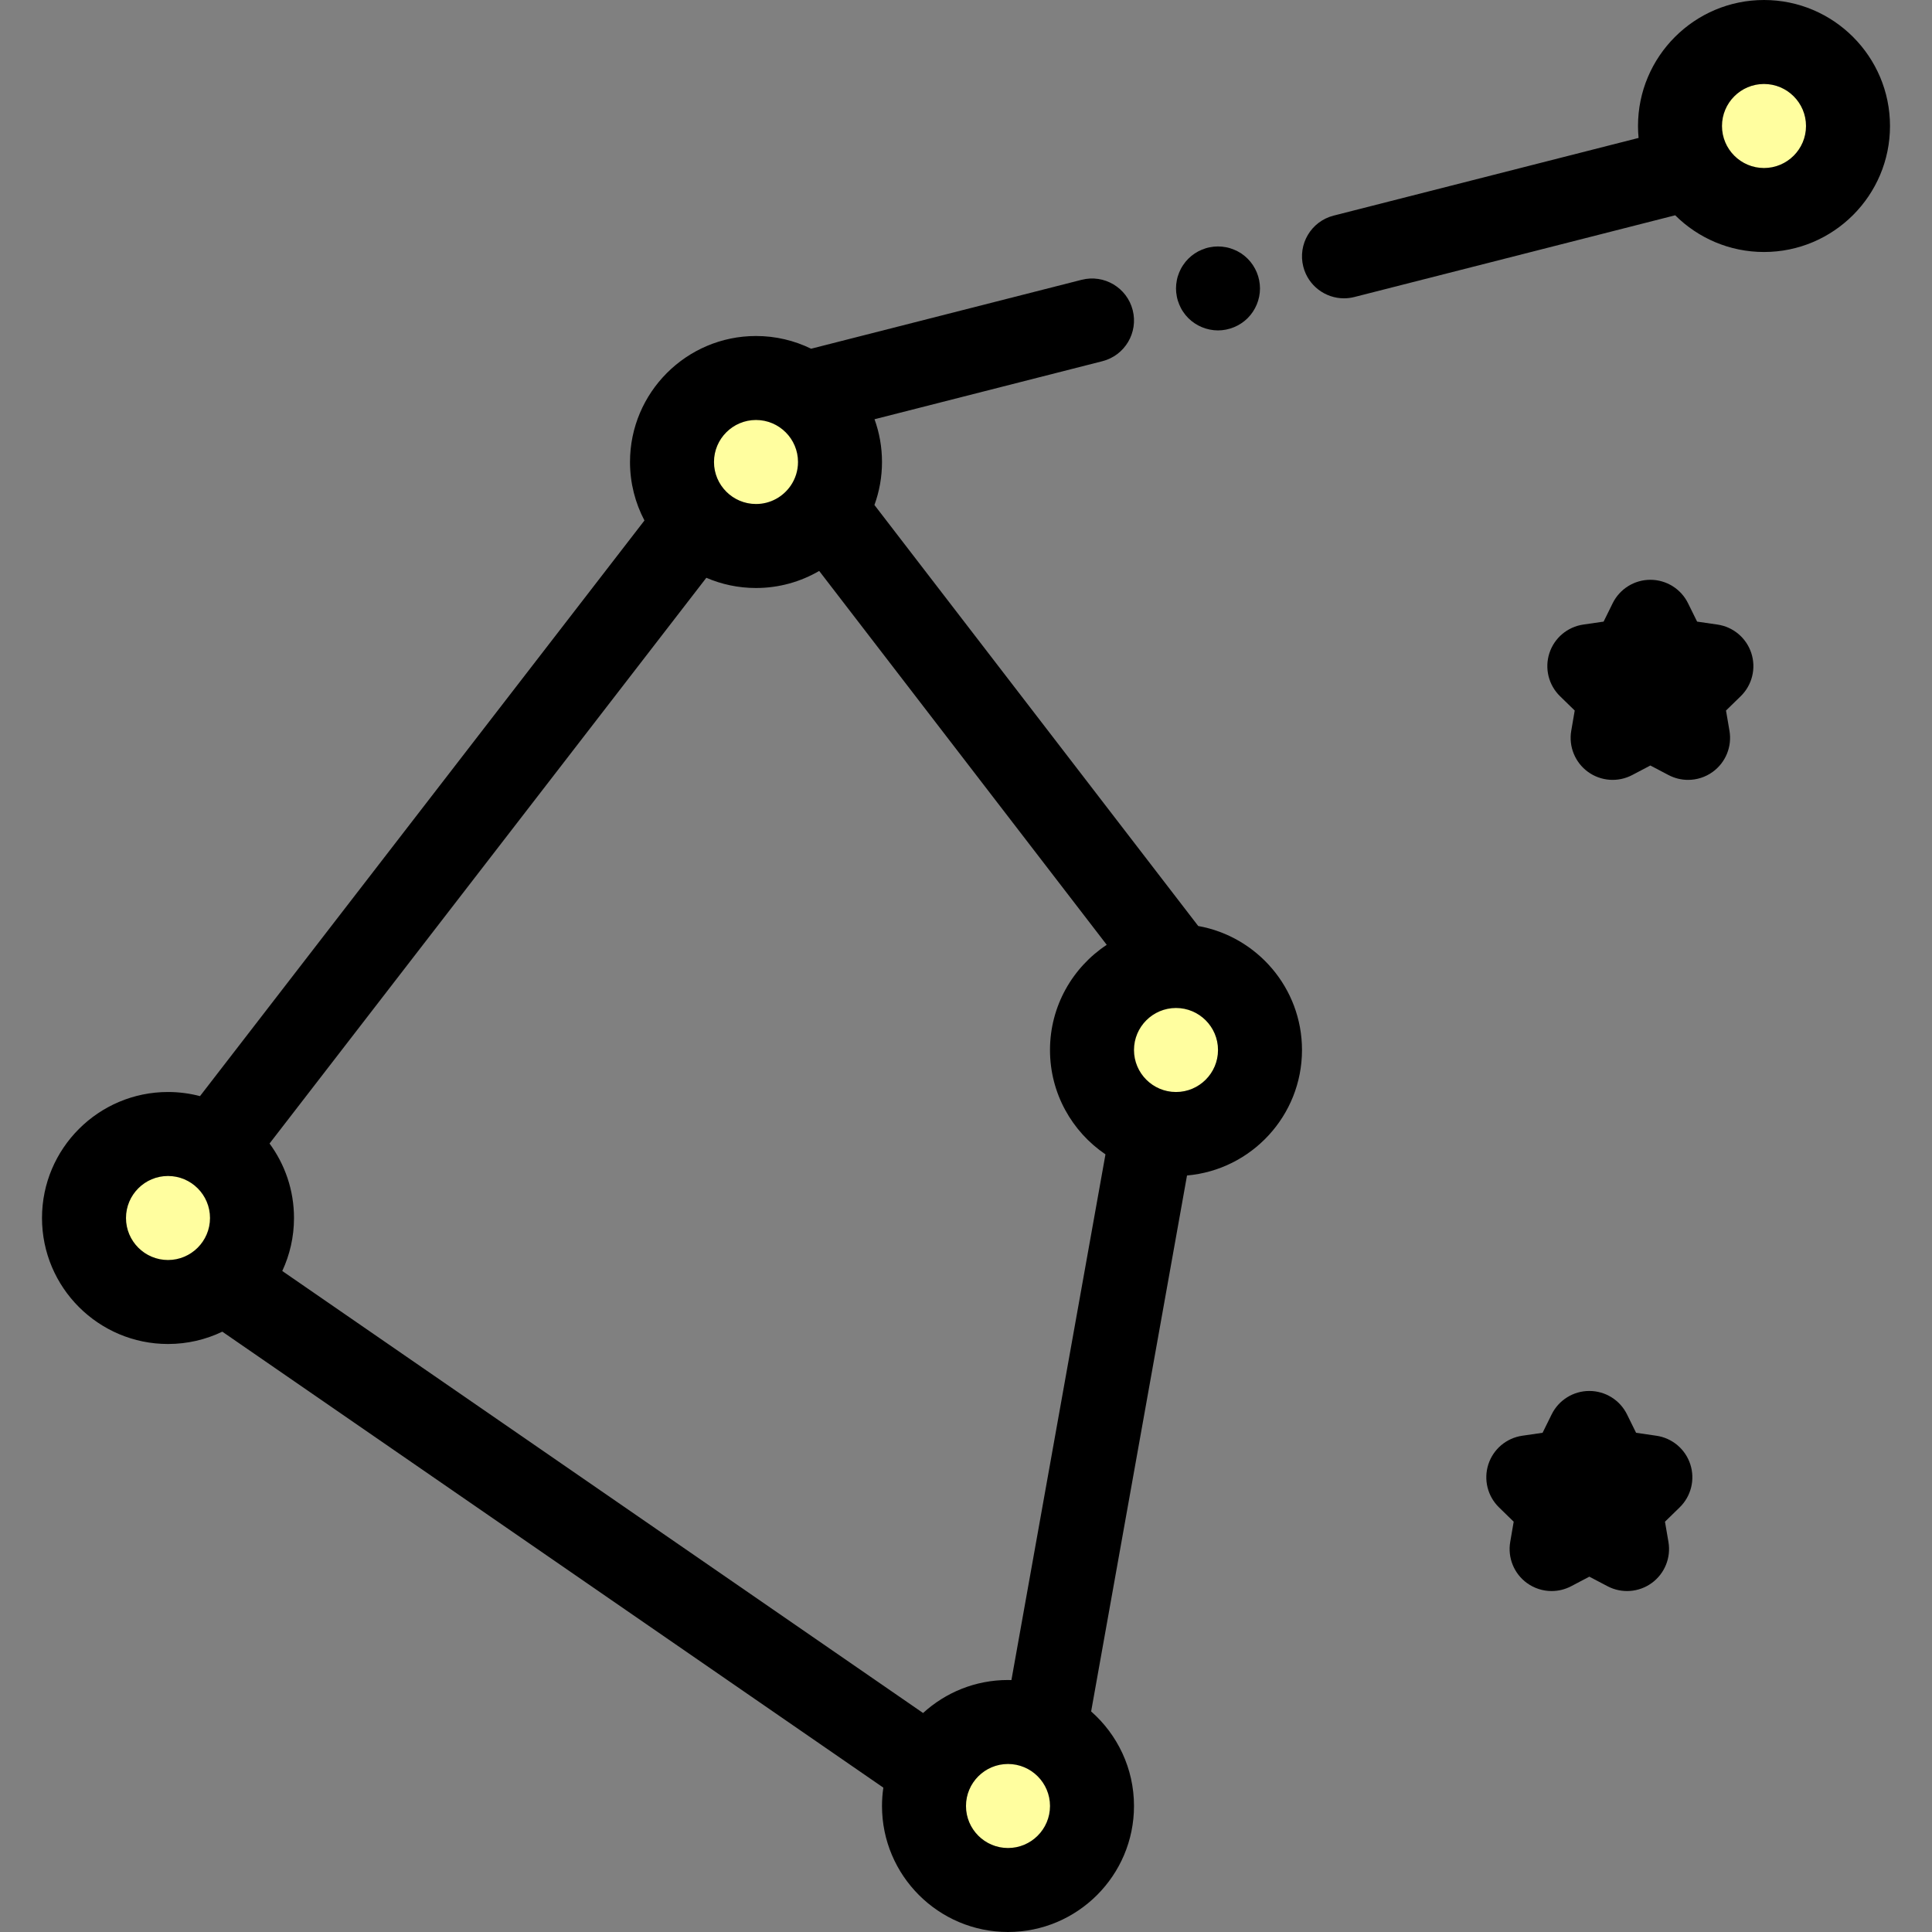
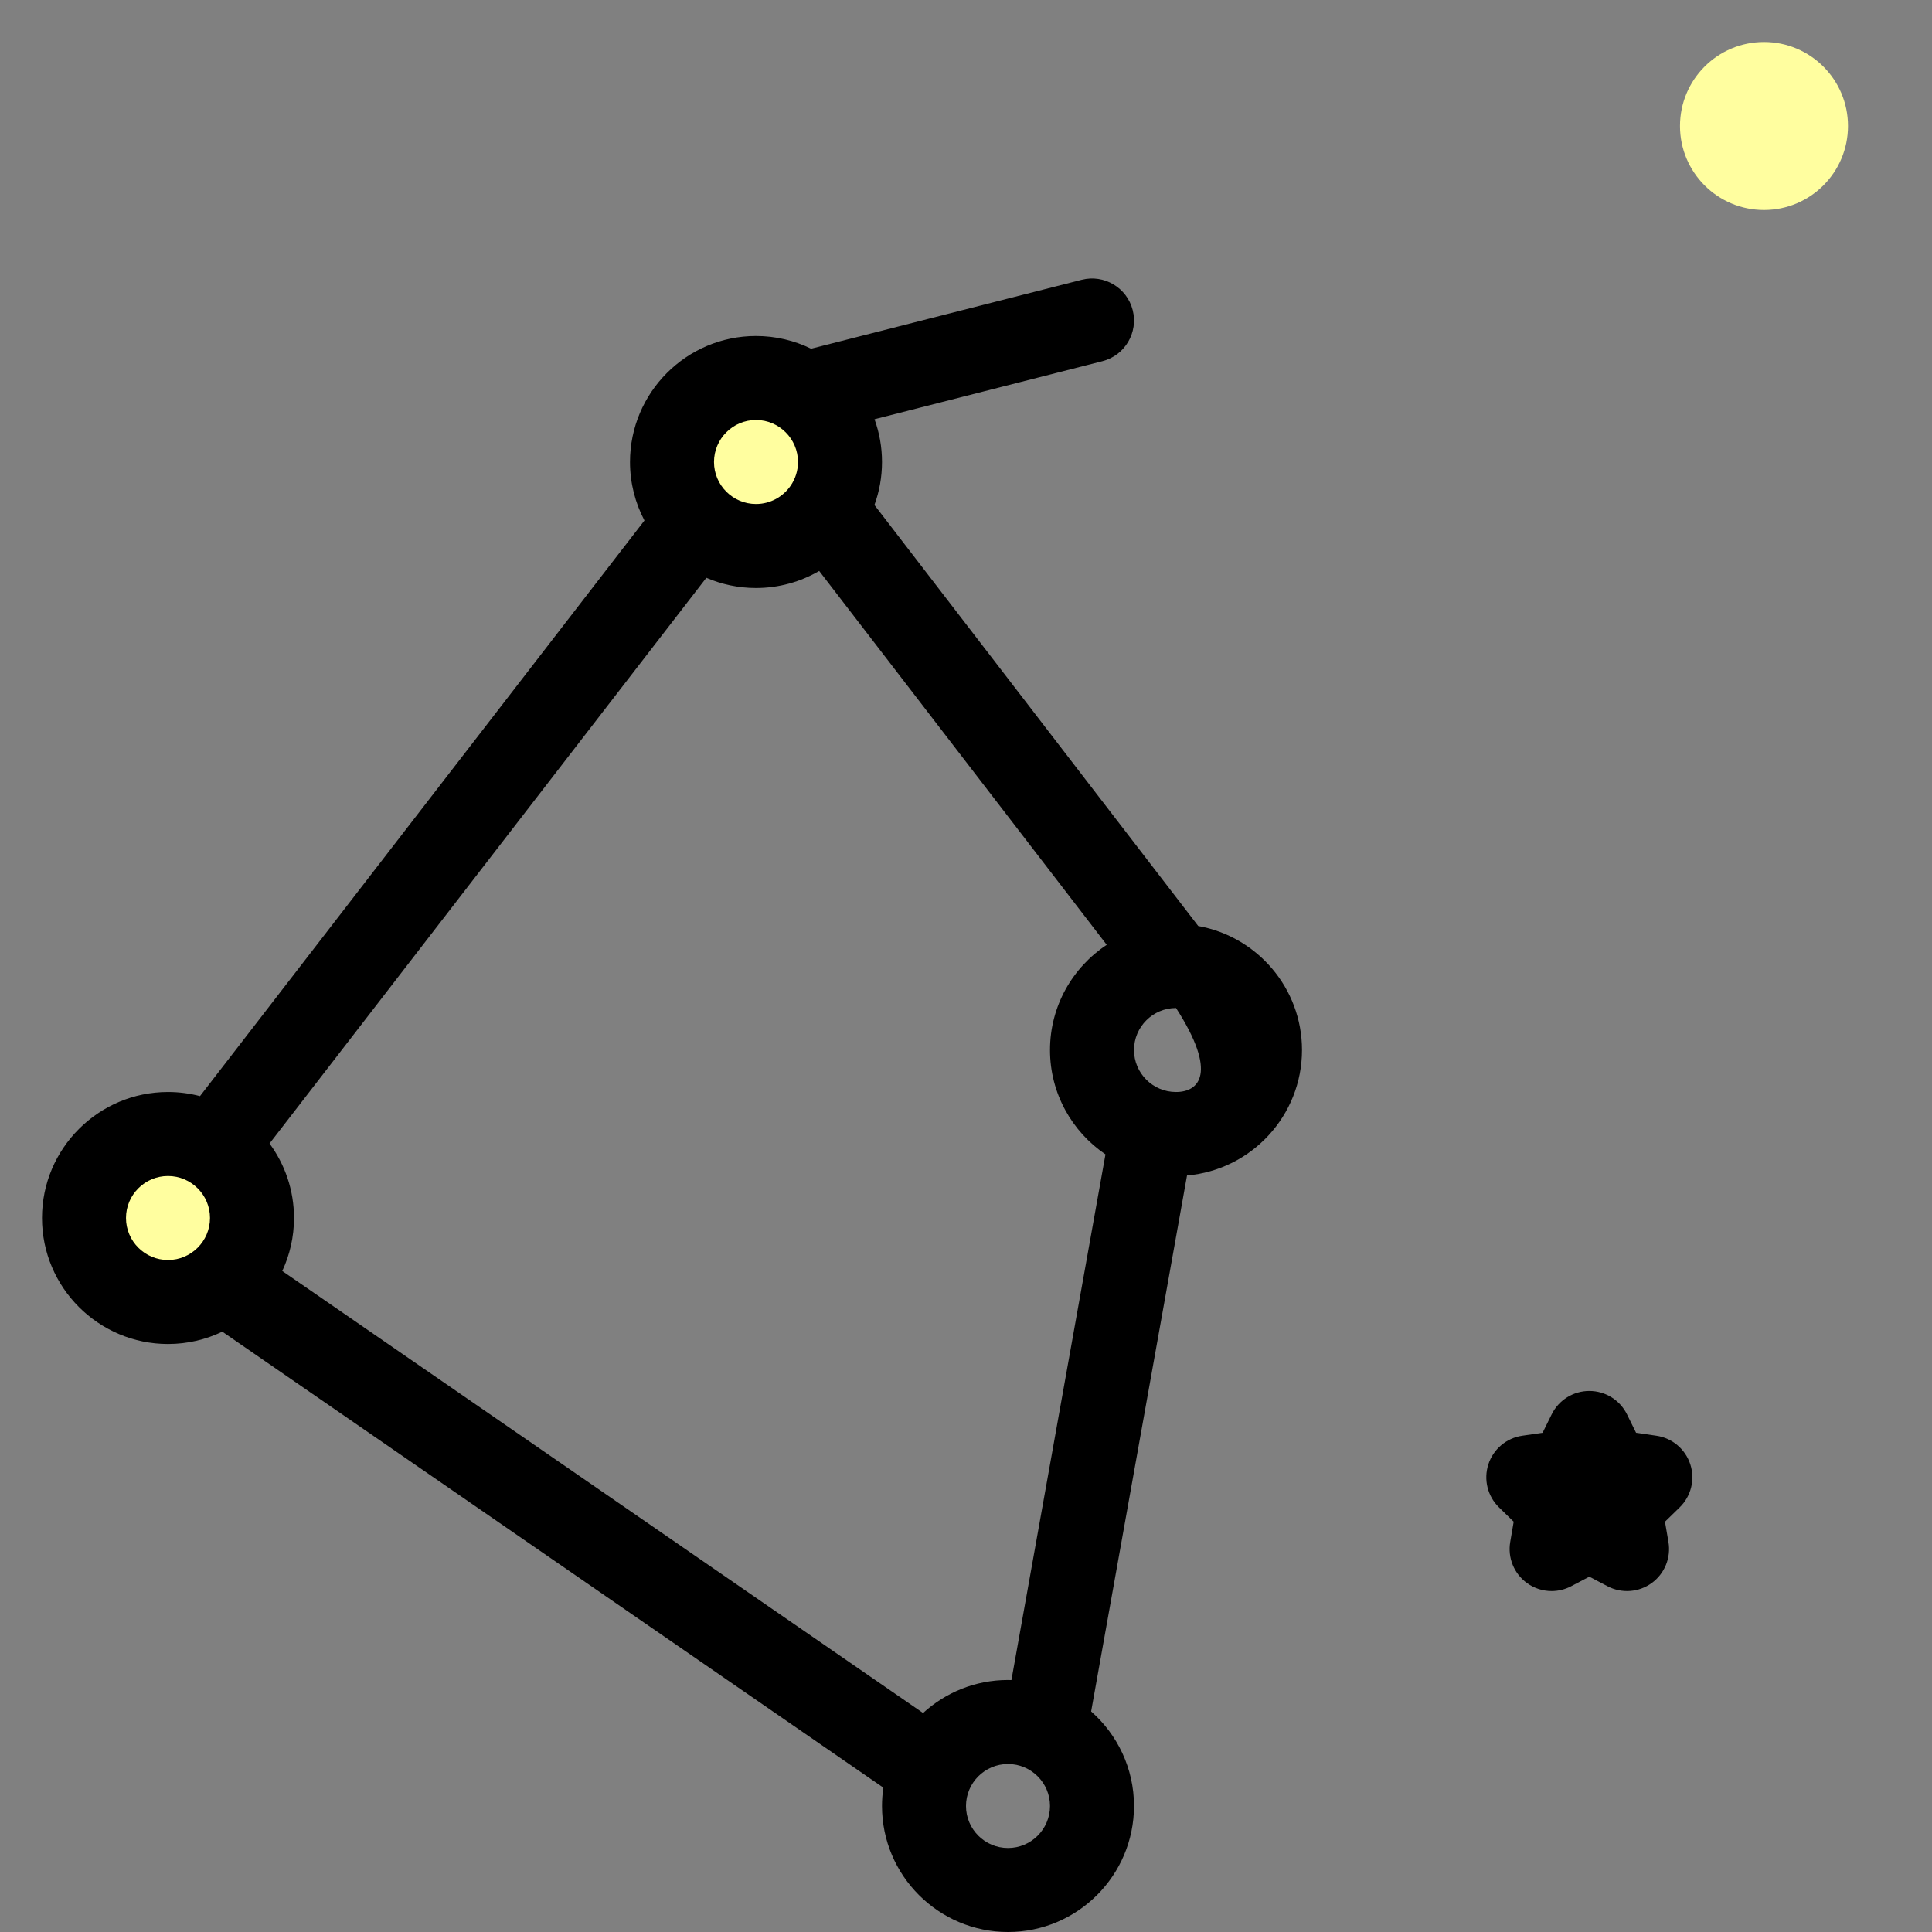
<svg xmlns="http://www.w3.org/2000/svg" version="1.1" id="Layer_1" x="0px" y="0px" viewBox="0 0 512 512" style="enable-background:new 0 0 512 512;" xml:space="preserve">
  <rect x="0" y="0" width="512" height="512" fill="#808080" stroke="none" />
  <g>
    <circle style="fill:#FFFE9F;" cx="44.522" cy="322.783" r="22.261" />
    <circle style="fill:#FFFE9F;" cx="200.348" cy="122.435" r="22.261" />
    <circle style="fill:#FFFE9F;" cx="467.478" cy="33.391" r="22.261" />
-     <circle style="fill:#FFFE9F;" cx="311.652" cy="278.261" r="22.261" />
-     <circle style="fill:#FFFE9F;" cx="267.13" cy="478.609" r="22.261" />
  </g>
-   <path d="M467.478,0c-18.412,0-33.391,14.979-33.391,33.391c0,1.066,0.056,2.12,0.154,3.161l-80.815,20.587  c-5.957,1.517-9.555,7.576-8.038,13.533c1.282,5.034,5.81,8.386,10.779,8.386c0.908,0,1.833-0.112,2.756-0.347l85.021-21.658  c6.04,6.009,14.362,9.729,23.535,9.729c18.412,0,33.391-14.979,33.391-33.391S485.89,0,467.478,0z M467.478,44.522  c-6.137,0-11.13-4.993-11.13-11.13s4.993-11.13,11.13-11.13s11.13,4.993,11.13,11.13S473.616,44.522,467.478,44.522z" />
-   <path d="M317.541,245.4l-85.807-111.571c1.296-3.557,2.005-7.394,2.005-11.394c0-3.976-0.701-7.791-1.982-11.331l60.383-15.381  c5.957-1.517,9.555-7.576,8.038-13.534c-1.517-5.956-7.572-9.558-13.533-8.038l-71.691,18.263c-4.415-2.157-9.371-3.37-14.605-3.37  c-18.412,0-33.391,14.979-33.391,33.391c0,5.592,1.389,10.864,3.829,15.499L53.001,290.485c-2.709-0.711-5.55-1.094-8.479-1.094  c-18.412,0-33.391,14.979-33.391,33.391s14.979,33.391,33.391,33.391c5.151,0,10.033-1.174,14.394-3.266l175.182,120.836  c-0.233,1.588-0.358,3.212-0.358,4.864c0,18.412,14.979,33.391,33.391,33.391s33.391-14.979,33.391-33.391  c0-9.974-4.402-18.935-11.359-25.059l25.41-142.033c17.048-1.485,30.471-15.829,30.471-33.255  C345.043,261.859,333.153,248.191,317.541,245.4z M200.348,111.304c6.137,0,11.13,4.993,11.13,11.13  c0,2.311-0.709,4.459-1.919,6.239c-0.001,0.002-0.002,0.003-0.003,0.004c-2.005,2.946-5.384,4.886-9.208,4.886  c-6.137,0-11.13-4.993-11.13-11.13S194.21,111.304,200.348,111.304z M33.391,322.783c0-6.137,4.993-11.13,11.13-11.13  s11.13,4.993,11.13,11.13s-4.993,11.13-11.13,11.13S33.391,328.92,33.391,322.783z M267.13,489.739  c-6.137,0-11.13-4.993-11.13-11.13s4.993-11.13,11.13-11.13s11.13,4.993,11.13,11.13S273.268,489.739,267.13,489.739z   M267.13,445.217c-8.663,0-16.564,3.317-22.505,8.747L74.805,336.827c1.989-4.273,3.108-9.029,3.108-14.044  c0-7.382-2.412-14.208-6.482-19.741l115.755-149.924c4.041,1.74,8.49,2.708,13.162,2.708c6.101,0,11.818-1.652,16.746-4.521  l76.202,99.083c-9.05,5.98-15.035,16.238-15.035,27.873c0,11.492,5.836,21.645,14.7,27.656l-24.924,139.324  C267.734,445.232,267.434,445.217,267.13,445.217z M311.652,289.391c-6.137,0-11.13-4.993-11.13-11.13s4.993-11.13,11.129-11.13  c0.003,0,0.006,0,0.009,0h0.002c6.133,0.004,11.122,4.995,11.122,11.13C322.783,284.398,317.789,289.391,311.652,289.391z" />
-   <path d="M312.509,80.685c0.278,0.679,0.612,1.325,1.024,1.926c0.401,0.612,0.868,1.18,1.38,1.692c0.512,0.512,1.08,0.979,1.693,1.38  c0.601,0.401,1.245,0.746,1.924,1.024c0.669,0.278,1.369,0.49,2.081,0.634c0.712,0.145,1.447,0.223,2.17,0.223  c0.722,0,1.458-0.078,2.17-0.223c0.712-0.145,1.414-0.356,2.08-0.634c0.679-0.278,1.325-0.623,1.926-1.024  c0.612-0.401,1.18-0.868,1.692-1.38c2.07-2.07,3.262-4.942,3.262-7.869c0-0.723-0.078-1.458-0.223-2.182  c-0.134-0.701-0.356-1.402-0.634-2.081c-0.278-0.668-0.623-1.313-1.024-1.914c-0.4-0.612-0.867-1.18-1.38-1.692  c-0.512-0.512-1.08-0.979-1.692-1.391c-0.601-0.401-1.247-0.735-1.926-1.013c-0.668-0.278-1.368-0.501-2.08-0.634  c-1.436-0.289-2.905-0.289-4.341,0c-0.712,0.134-1.414,0.356-2.081,0.634c-0.679,0.278-1.323,0.612-1.924,1.013  c-0.613,0.412-1.181,0.879-1.693,1.391s-0.979,1.08-1.38,1.692c-0.412,0.601-0.746,1.247-1.024,1.914  c-0.278,0.679-0.501,1.38-0.633,2.081c-0.146,0.723-0.223,1.458-0.223,2.182s0.077,1.458,0.223,2.17  C312.007,79.315,312.231,80.017,312.509,80.685z" />
-   <path d="M455.136,165.516l-5.385-0.782l-2.409-4.878c-1.875-3.8-5.744-6.204-9.981-6.204c-4.237,0-8.106,2.405-9.982,6.205  l-2.406,4.878l-5.385,0.782c-4.193,0.609-7.676,3.546-8.984,7.575c-1.309,4.029-0.217,8.452,2.816,11.41l3.896,3.798l-0.919,5.363  c-0.716,4.176,1.001,8.396,4.429,10.887c3.428,2.49,7.973,2.818,11.721,0.847l4.815-2.532l4.816,2.532  c1.629,0.856,3.407,1.278,5.178,1.278c2.307,0,4.605-0.717,6.544-2.126c3.427-2.49,5.143-6.711,4.429-10.886l-0.919-5.363  l3.896-3.798c3.034-2.957,4.125-7.381,2.816-11.41C462.811,169.062,459.329,166.125,455.136,165.516z" />
+   <path d="M317.541,245.4l-85.807-111.571c1.296-3.557,2.005-7.394,2.005-11.394c0-3.976-0.701-7.791-1.982-11.331l60.383-15.381  c5.957-1.517,9.555-7.576,8.038-13.534c-1.517-5.956-7.572-9.558-13.533-8.038l-71.691,18.263c-4.415-2.157-9.371-3.37-14.605-3.37  c-18.412,0-33.391,14.979-33.391,33.391c0,5.592,1.389,10.864,3.829,15.499L53.001,290.485c-2.709-0.711-5.55-1.094-8.479-1.094  c-18.412,0-33.391,14.979-33.391,33.391s14.979,33.391,33.391,33.391c5.151,0,10.033-1.174,14.394-3.266l175.182,120.836  c-0.233,1.588-0.358,3.212-0.358,4.864c0,18.412,14.979,33.391,33.391,33.391s33.391-14.979,33.391-33.391  c0-9.974-4.402-18.935-11.359-25.059l25.41-142.033c17.048-1.485,30.471-15.829,30.471-33.255  C345.043,261.859,333.153,248.191,317.541,245.4z M200.348,111.304c6.137,0,11.13,4.993,11.13,11.13  c0,2.311-0.709,4.459-1.919,6.239c-0.001,0.002-0.002,0.003-0.003,0.004c-2.005,2.946-5.384,4.886-9.208,4.886  c-6.137,0-11.13-4.993-11.13-11.13S194.21,111.304,200.348,111.304z M33.391,322.783c0-6.137,4.993-11.13,11.13-11.13  s11.13,4.993,11.13,11.13s-4.993,11.13-11.13,11.13S33.391,328.92,33.391,322.783z M267.13,489.739  c-6.137,0-11.13-4.993-11.13-11.13s4.993-11.13,11.13-11.13s11.13,4.993,11.13,11.13S273.268,489.739,267.13,489.739z   M267.13,445.217c-8.663,0-16.564,3.317-22.505,8.747L74.805,336.827c1.989-4.273,3.108-9.029,3.108-14.044  c0-7.382-2.412-14.208-6.482-19.741l115.755-149.924c4.041,1.74,8.49,2.708,13.162,2.708c6.101,0,11.818-1.652,16.746-4.521  l76.202,99.083c-9.05,5.98-15.035,16.238-15.035,27.873c0,11.492,5.836,21.645,14.7,27.656l-24.924,139.324  C267.734,445.232,267.434,445.217,267.13,445.217z M311.652,289.391c-6.137,0-11.13-4.993-11.13-11.13s4.993-11.13,11.129-11.13  c0.003,0,0.006,0,0.009,0h0.002C322.783,284.398,317.789,289.391,311.652,289.391z" />
  <path d="M438.963,380.485l-5.385-0.782l-2.406-4.878c-1.875-3.8-5.744-6.205-9.982-6.205s-8.105,2.405-9.981,6.204l-2.409,4.878  l-5.385,0.782c-4.193,0.609-7.676,3.546-8.984,7.575c-1.309,4.029-0.217,8.452,2.816,11.41l3.896,3.798l-0.919,5.363  c-0.716,4.176,1.001,8.396,4.429,10.887c1.939,1.409,4.236,2.126,6.544,2.126c1.772,0,3.549-0.422,5.178-1.278l4.816-2.532  l4.815,2.531c3.749,1.971,8.293,1.643,11.721-0.847c3.427-2.49,5.143-6.711,4.429-10.887l-0.919-5.363l3.896-3.798  c3.034-2.957,4.125-7.381,2.816-11.41C446.638,384.03,443.155,381.094,438.963,380.485z" />
  <g>
</g>
  <g>
</g>
  <g>
</g>
  <g>
</g>
  <g>
</g>
  <g>
</g>
  <g>
</g>
  <g>
</g>
  <g>
</g>
  <g>
</g>
  <g>
</g>
  <g>
</g>
  <g>
</g>
  <g>
</g>
  <g>
</g>
</svg>